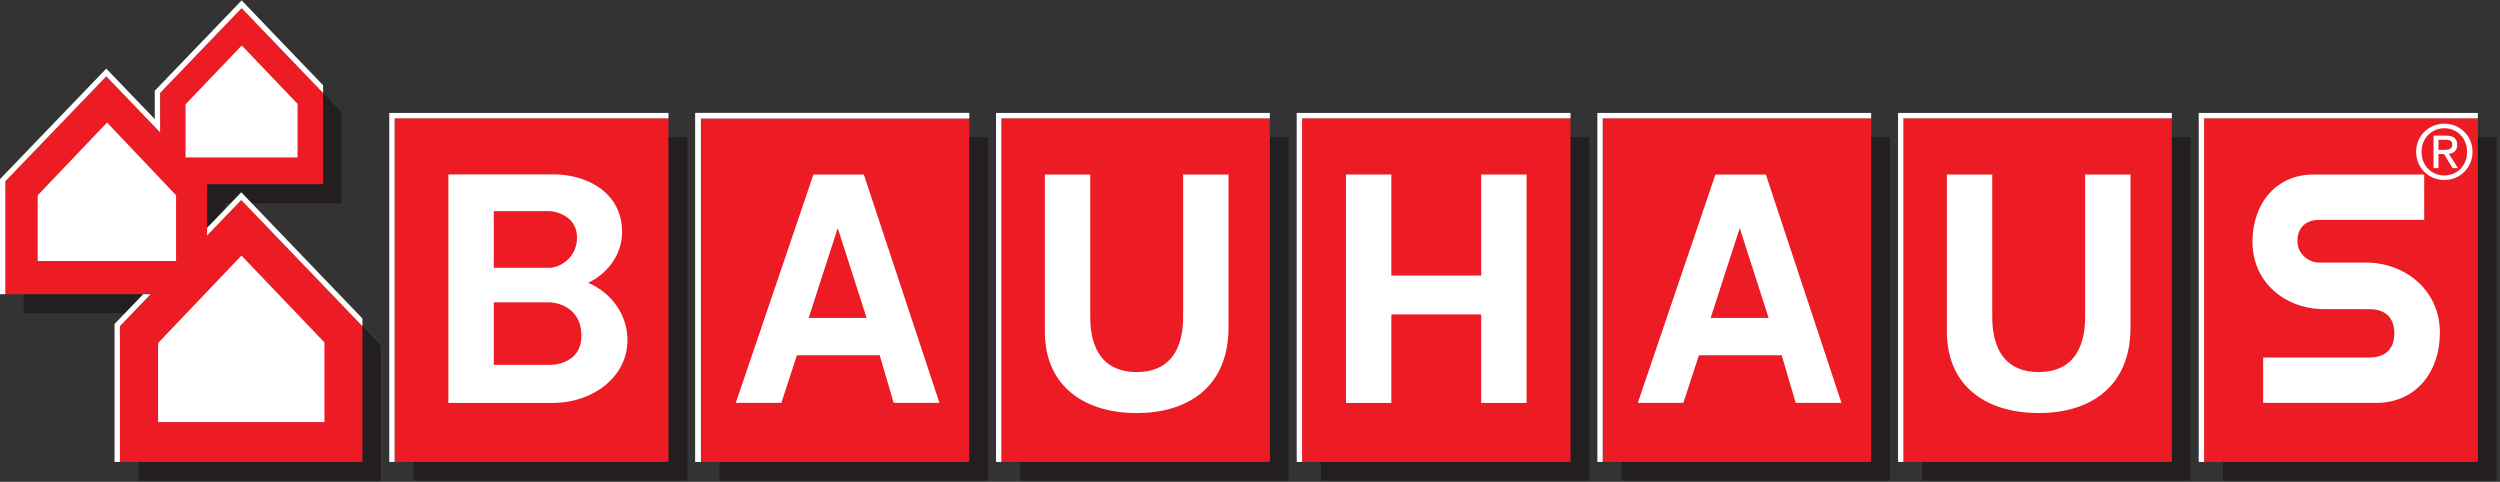
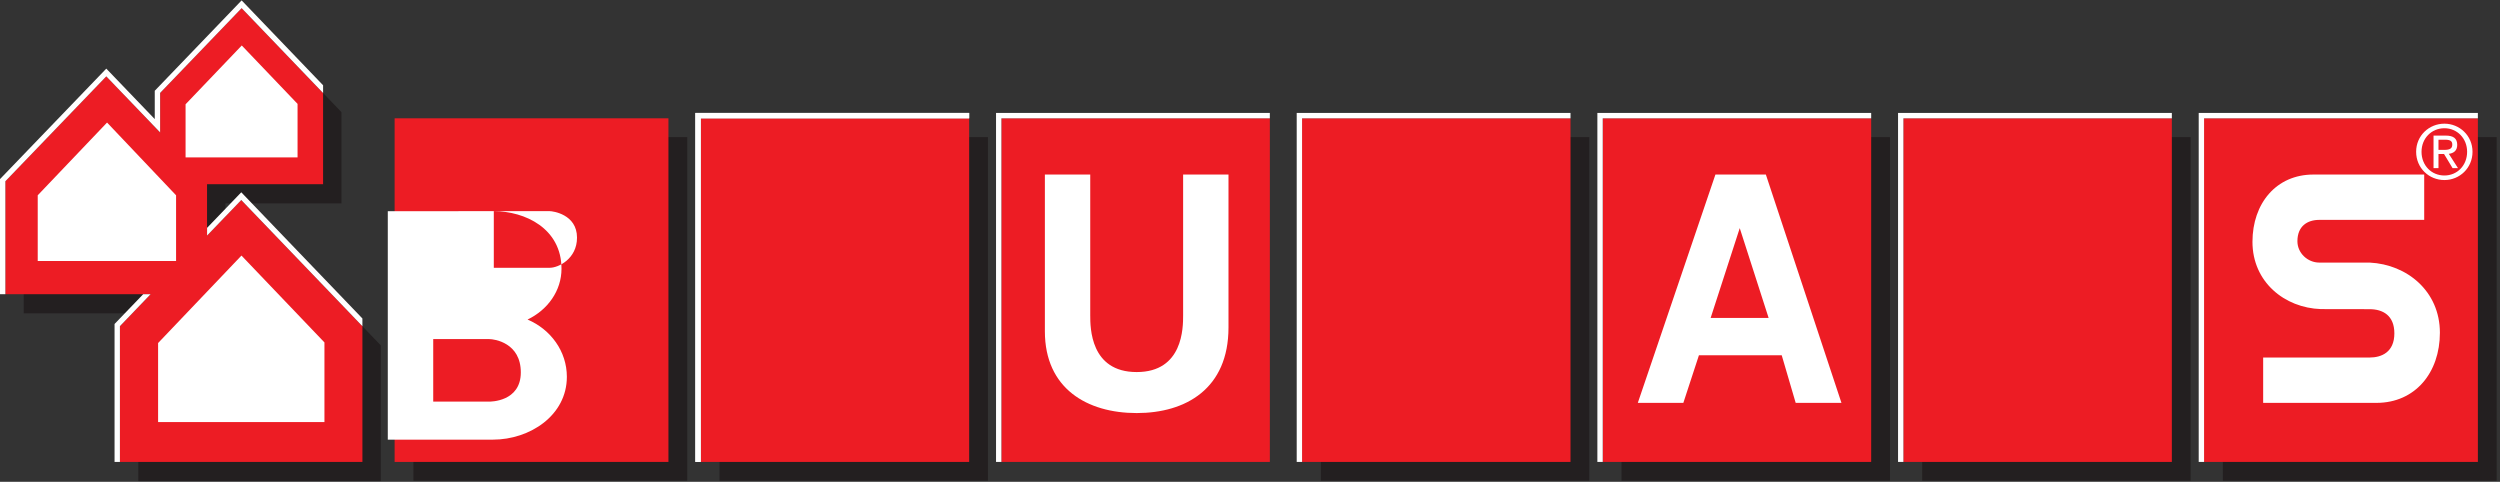
<svg xmlns="http://www.w3.org/2000/svg" clip-rule="evenodd" fill-rule="evenodd" stroke-linejoin="round" stroke-miterlimit="2" viewBox="0 0 2750 530">
  <rect x="0" y="0" width="2750" height="530" fill="#333333" stroke="none" />
  <g transform="scale(4.167)">
    <g fill-rule="nonzero">
      <path d="m189.935 36.192h70.866v90.708h-70.866z" fill="#231f20" />
      <path d="m586.785 36.191h72.283v90.708h-72.283z" fill="#231f20" />
      <path d="m348.674 36.192h70.867v90.708h-70.867z" fill="#231f20" />
      <path d="m428.045 36.192h70.867v90.708h-70.867z" fill="#231f20" />
      <path d="m109.132 36.191h72.283v90.708h-72.283z" fill="#231f20" />
-       <path d="m269.305 36.192h70.865v90.708h-70.865z" fill="#231f20" />
      <path d="m507.414 36.192h70.867v90.708h-70.867z" fill="#231f20" />
      <path d="m184.974 31.231h70.866v90.709h-70.866z" fill="#ed1c24" />
      <path d="m581.824 31.23h72.283v90.709h-72.283z" fill="#ed1c24" />
      <path d="m343.715 31.231h70.865v90.709h-70.865z" fill="#ed1c24" />
      <path d="m104.171 31.23h72.284v90.709h-72.284z" fill="#ed1c24" />
      <path d="m68.637 7.207 21.504 22.397v24.085h-30.63v13.555l9.029-9.383 31.985 33.315v35.824h-64.019v-35.845l8.116-8.435h-38.356v-29.813l26.643-27.691 14.209 14.8.017-10.426z" fill="#231f20" />
      <path d="m63.783 2.148 21.504 22.397v24.085h-30.63v13.556l9.028-9.384 31.985 33.314v35.824h-64.018v-35.844l8.116-8.435h-38.356v-29.813l26.642-27.691 14.21 14.8.016-10.426z" fill="#ed1c24" />
      <path d="m78.548 41.549h-29.56v-14.021l14.833-15.523 14.727 15.416z" fill="#fff" />
      <path d="m46.48 68.901h-36.522v-17.346l18.303-19.203 18.219 19.203z" fill="#fff" />
      <path d="m85.647 111.408v-21.014l-21.905-22.93-22.007 23.089v20.855z" fill="#fff" />
-       <path d="m355.313 46.065h11.972v26.674h23.725v-26.674h11.972v60.305h-11.972v-23.368h-23.725v23.368h-11.972z" fill="#fff" />
-       <path d="m232.226 93.78h-21.855l-4.113 12.568h-12.021l20.489-60.273h13.312l19.956 60.273h-12.083zm-11.08-33.561-7.682 23.708 15.304.001z" fill="#fff" />
      <path d="m264.344 31.231h70.867v90.709h-70.867z" fill="#ed1c24" />
      <path d="m275.825 46.075h11.976v37.188c0 3.187 0 14.953 12.26 14.953 12.259 0 12.259-11.766 12.259-14.953v-37.188h11.977v40.375c0 16.125-11.215 22.59-24.236 22.59-13.075 0-24.236-6.465-24.236-21.59z" fill="#fff" />
      <path d="m502.455 31.231h70.865v90.709h-70.865z" fill="#ed1c24" />
-       <path d="m513.935 46.075h11.977v37.188c0 3.187 0 14.953 12.258 14.953 12.262 0 12.262-11.766 12.262-14.953v-37.188h11.974v40.375c0 16.125-11.215 22.59-24.236 22.59-13.074 0-24.235-6.465-24.235-21.59z" fill="#fff" />
-       <path d="m130.354 55.743v14.943h14.804c2.251 0 7.16-2.361 7.16-7.951 0-6.238-6.517-6.992-7.16-6.992zm15.992-9.698c8.161 0 17.87 4.504 17.87 15.198 0 5.807-3.629 10.853-8.962 13.411 6.12 2.603 10.377 8.393 10.377 15.119 0 10.2-9.775 16.585-19.517 16.585h-27.754v-60.312zm-15.992 33.772v16.501h14.804c.187 0 8.317.103 8.317-7.715 0-7.817-6.973-8.786-8.317-8.786z" fill="#fff" />
+       <path d="m130.354 55.743v14.943h14.804c2.251 0 7.16-2.361 7.16-7.951 0-6.238-6.517-6.992-7.16-6.992zc8.161 0 17.87 4.504 17.87 15.198 0 5.807-3.629 10.853-8.962 13.411 6.12 2.603 10.377 8.393 10.377 15.119 0 10.2-9.775 16.585-19.517 16.585h-27.754v-60.312zm-15.992 33.772v16.501h14.804c.187 0 8.317.103 8.317-7.715 0-7.817-6.973-8.786-8.317-8.786z" fill="#fff" />
      <path d="m423.084 31.231h70.867v90.709h-70.867z" fill="#ed1c24" />
      <path d="m470.336 93.78h-21.854l-4.113 12.568h-12.021l20.488-60.273h13.312l19.956 60.273h-12.083zm-11.08-33.561-7.682 23.708 15.305.001z" fill="#fff" />
      <path d="m597.426 94.38h28.09c3.105 0 6.545-1.367 6.545-6.382 0-4.735-3.04-6.382-6.563-6.382l-12.848-.022c-9.582-.327-18.048-7.159-18.048-17.753 0-10.141 6.271-17.766 16.084-17.766h29.252v11.968h-27.692c-3.125 0-5.779 1.626-5.779 5.637 0 3.113 2.683 5.637 5.795 5.637h13.297c9.863.486 18.521 7.575 18.521 18.51 0 10.55-6.512 18.498-16.707 18.522h-29.947z" fill="#fff" />
    </g>
    <path d="m651.266 40.068c0 3.631-2.633 6.258-5.996 6.258-3.405 0-6.038-2.627-6.038-6.258 0-3.549 2.633-6.217 6.038-6.217 3.363 0 5.996 2.668 5.996 6.217zm-13.457 0c0 4.312 3.423 7.461 7.461 7.461 3.998 0 7.421-3.149 7.421-7.461 0-4.272-3.423-7.42-7.421-7.42-4.038 0-7.461 3.148-7.461 7.42zm5.898-3.189h1.76c1.484 0 1.881.462 1.881 1.284 0 .942-.516 1.404-2.098 1.404h-1.543zm0 3.771h1.463l2.256 3.73h1.426l-2.414-3.77c1.265-.161 2.216-.822 2.216-2.367 0-1.684-.99-2.447-3.009-2.447h-3.245v8.584h1.307z" fill="#fff" />
    <path d="m85.29 24.554-21.504-22.406-21.519 22.384v10.425l-14.21-14.8-26.642 27.692v29.811h-1.415v-30.381l28.058-29.163 12.794 13.324v-7.478l22.935-23.857 21.503 22.406zm-45.524 53.106-8.111 8.436v35.839h-1.415v-36.409l7.563-7.866zm23.923-26.9 31.976 33.308v2.044l-31.977-33.31-9.028 9.384v-2.034z" fill="#fff" fill-rule="nonzero" />
    <path d="m183.562 121.937v-92.12h72.279v1.414h-70.864v90.706z" fill="#fff" fill-rule="nonzero" />
-     <path d="m102.759 121.937v-92.121h73.703v1.415h-72.288v90.706z" fill="#fff" fill-rule="nonzero" />
    <path d="m183.562 121.937v-92.12h72.279v1.414h-70.864v90.706z" fill="#fff" fill-rule="nonzero" />
    <path d="m262.932 121.937v-92.12h72.279v1.414h-70.864v90.706z" fill="#fff" fill-rule="nonzero" />
    <path d="m342.303 121.937v-92.12h72.279v1.414h-70.865v90.706z" fill="#fff" fill-rule="nonzero" />
    <path d="m421.672 121.937v-92.12h72.279v1.414h-70.863v90.706z" fill="#fff" fill-rule="nonzero" />
    <path d="m501.043 121.937v-92.12h72.279v1.414h-70.865v90.706z" fill="#fff" fill-rule="nonzero" />
    <path d="m580.412 121.937v-92.12h73.692v1.414h-72.276v90.706z" fill="#fff" fill-rule="nonzero" />
  </g>
</svg>